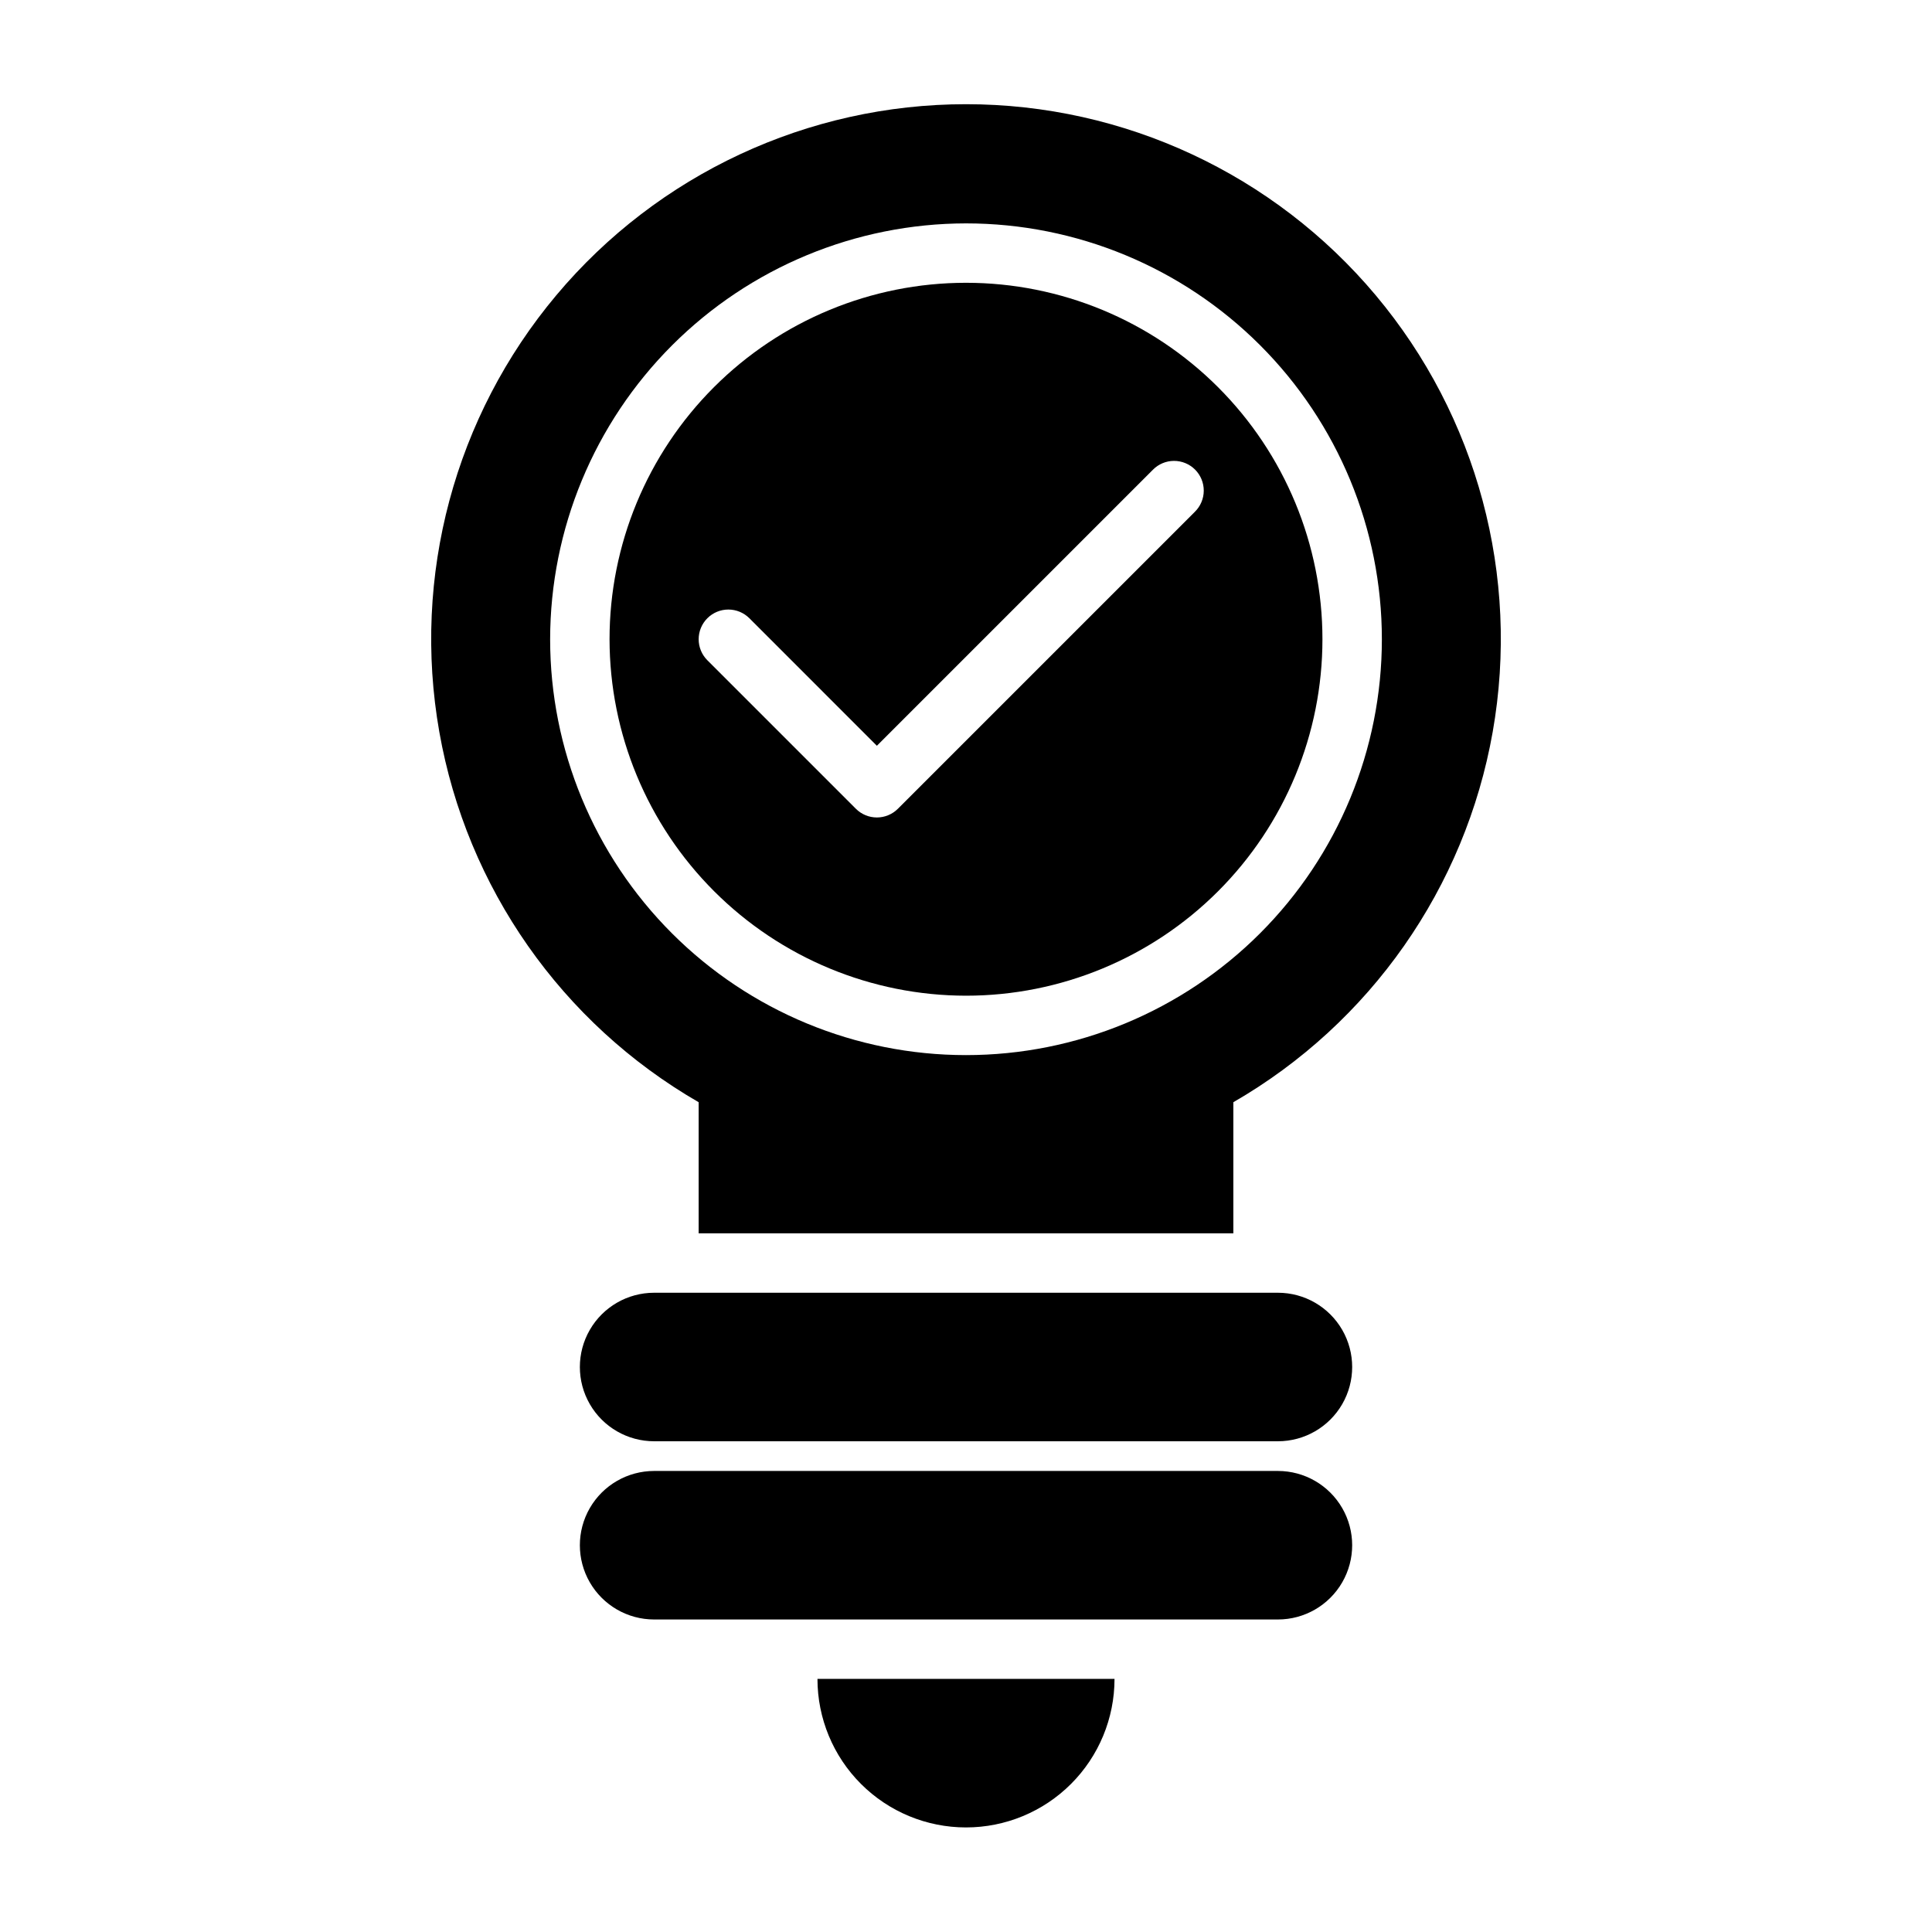
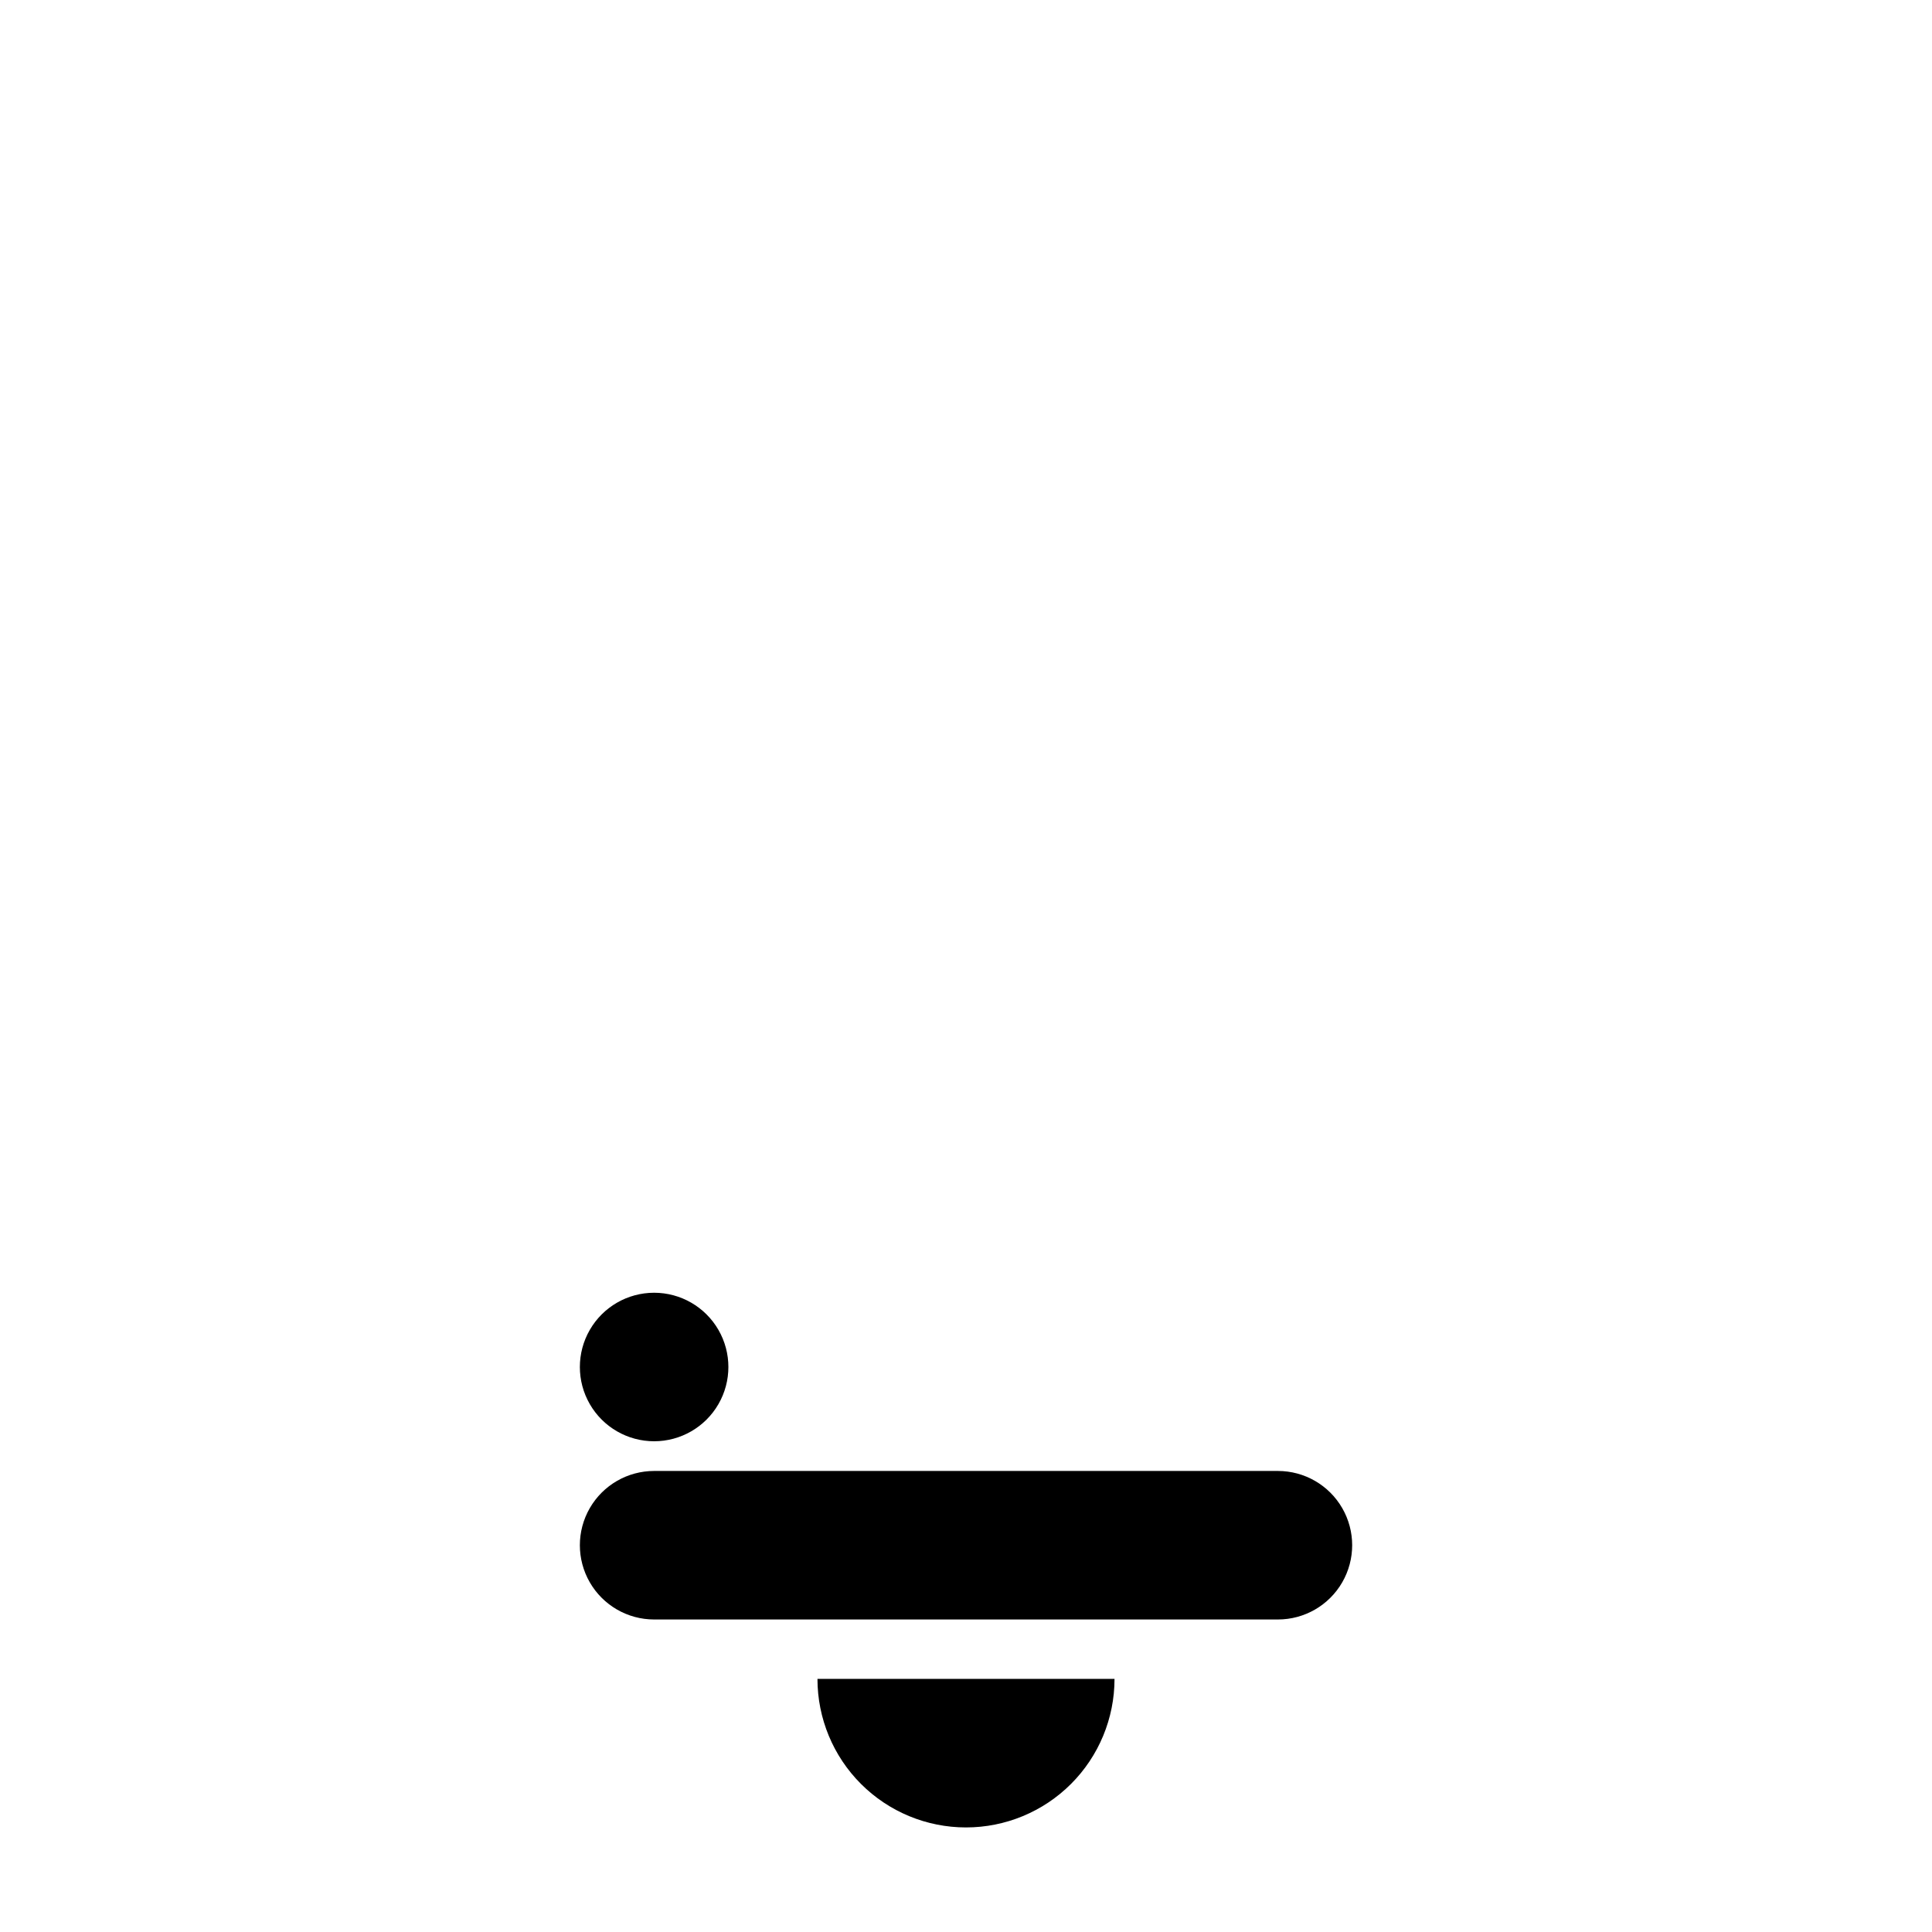
<svg xmlns="http://www.w3.org/2000/svg" fill="#000000" width="800px" height="800px" version="1.1" viewBox="144 144 512 512">
  <g>
-     <path d="m400 407.87c25.051 0 49.078-9.953 66.793-27.668 17.719-17.715 27.668-41.742 27.668-66.797s-9.949-49.082-27.668-66.797c-17.715-17.715-41.742-27.668-66.793-27.668-25.055 0-49.082 9.953-66.797 27.668s-27.668 41.742-27.668 66.797c0.027 25.043 9.988 49.055 27.699 66.766 17.707 17.711 41.719 27.672 66.766 27.699zm-68.543-100.03c1.477-1.477 3.477-2.305 5.566-2.305 2.086 0 4.09 0.828 5.566 2.305l33.793 33.797 73.156-73.156c1.473-1.492 3.477-2.336 5.574-2.34 2.098-0.008 4.109 0.824 5.59 2.305 1.484 1.48 2.312 3.496 2.305 5.59-0.004 2.098-0.848 4.106-2.34 5.578l-78.719 78.719c-1.477 1.477-3.481 2.305-5.566 2.305-2.09 0-4.09-0.828-5.566-2.305l-39.359-39.359c-1.477-1.477-2.305-3.481-2.305-5.566s0.828-4.09 2.305-5.566z" />
    <path d="m400 628.29c10.438 0 20.449-4.148 27.832-11.531 7.379-7.379 11.527-17.391 11.527-27.832h-78.723c0 10.441 4.148 20.453 11.531 27.832 7.379 7.383 17.391 11.531 27.832 11.531z" />
    <path d="m482.66 533.82h-165.31c-7.031 0-13.531 3.75-17.043 9.84-3.516 6.09-3.516 13.59 0 19.68 3.512 6.09 10.012 9.84 17.043 9.84h165.31c7.031 0 13.527-3.75 17.043-9.84s3.516-13.59 0-19.68c-3.516-6.09-10.012-9.84-17.043-9.84z" />
-     <path d="m482.66 486.59h-165.31c-7.031 0-13.531 3.75-17.043 9.84-3.516 6.09-3.516 13.594 0 19.68 3.512 6.09 10.012 9.84 17.043 9.84h165.31c7.031 0 13.527-3.75 17.043-9.84 3.516-6.086 3.516-13.59 0-19.68-3.516-6.09-10.012-9.84-17.043-9.84z" />
-     <path d="m329.15 436.1v34.75h141.7v-34.75c36.285-20.941 61.449-56.867 68.73-98.129 7.277-41.262-4.07-83.629-31-115.72-26.93-32.098-66.684-50.637-108.58-50.637-41.898 0-81.652 18.539-108.58 50.637-26.93 32.094-38.277 74.461-30.996 115.72 7.277 41.262 32.441 77.188 68.727 98.129zm70.852-232.9c29.227 0 57.258 11.609 77.926 32.277 20.668 20.668 32.281 48.699 32.281 77.93s-11.613 57.262-32.281 77.93c-20.668 20.668-48.699 32.277-77.926 32.277-29.23 0-57.262-11.609-77.93-32.277-20.668-20.668-32.281-48.699-32.281-77.93 0.035-29.219 11.656-57.23 32.316-77.895 20.66-20.66 48.676-32.281 77.895-32.312z" />
+     <path d="m482.66 486.59h-165.31c-7.031 0-13.531 3.75-17.043 9.84-3.516 6.09-3.516 13.594 0 19.68 3.512 6.09 10.012 9.84 17.043 9.84c7.031 0 13.527-3.75 17.043-9.84 3.516-6.086 3.516-13.59 0-19.68-3.516-6.09-10.012-9.84-17.043-9.84z" />
  </g>
</svg>